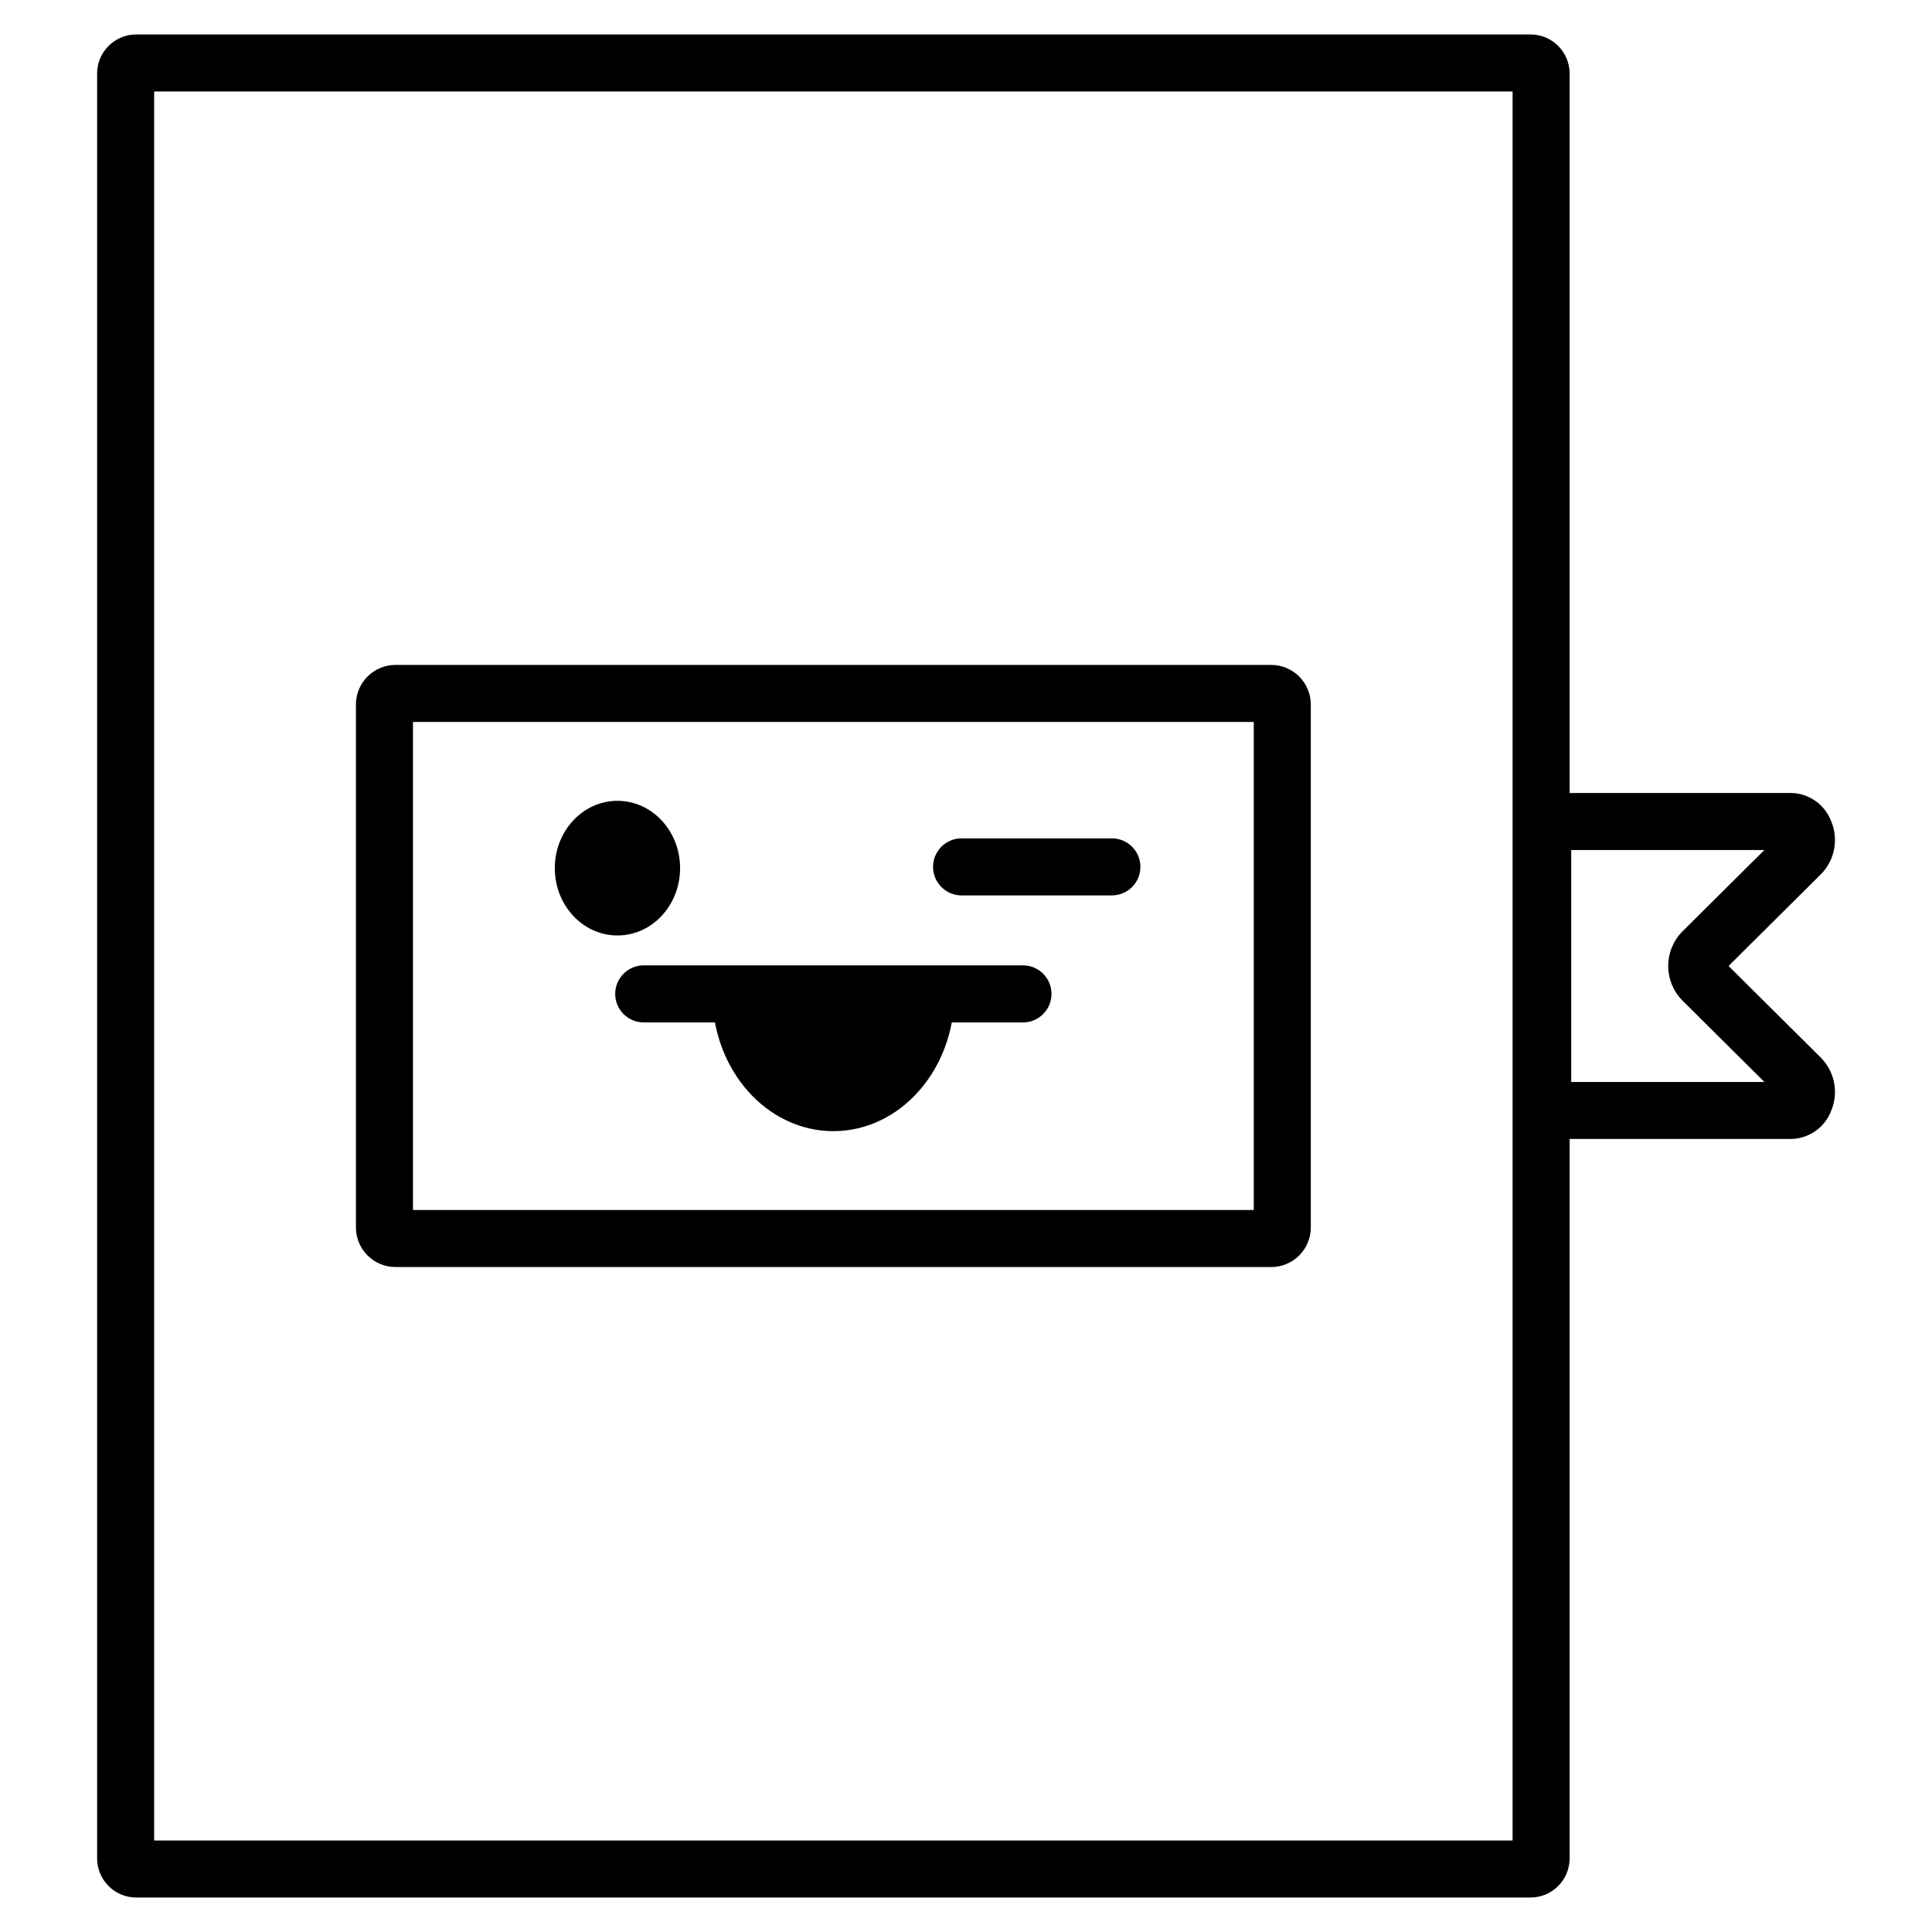
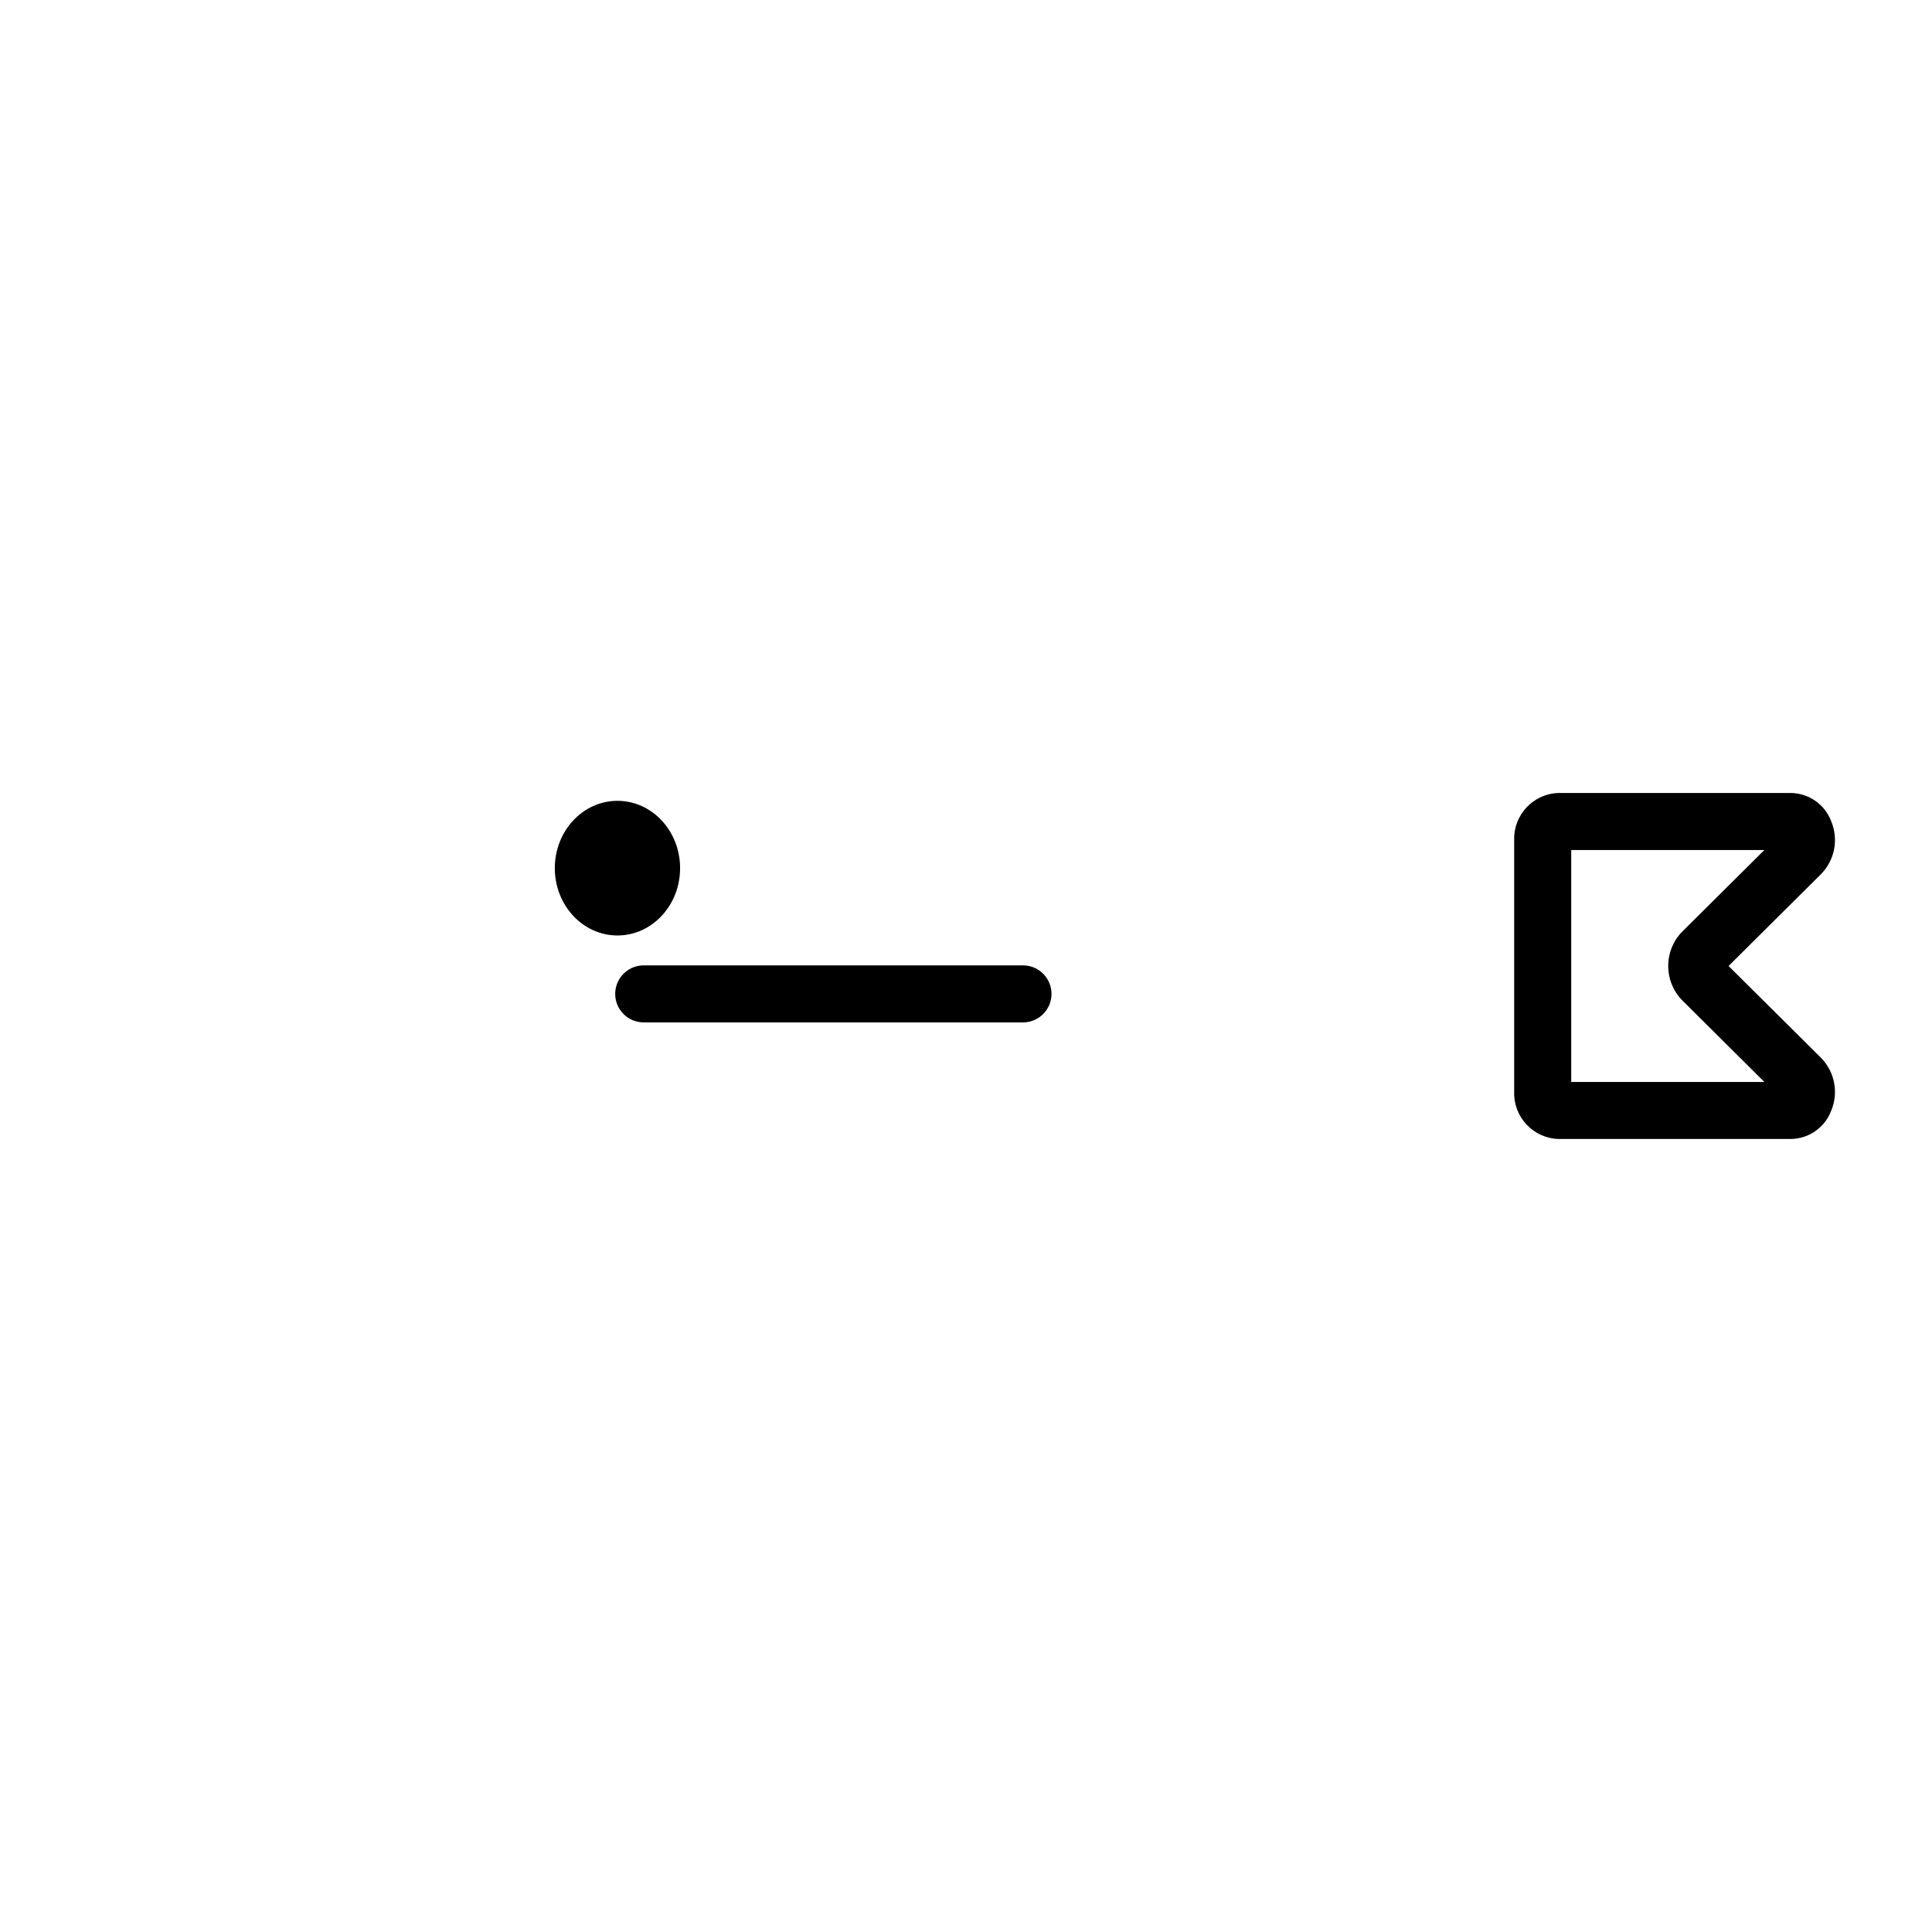
<svg xmlns="http://www.w3.org/2000/svg" fill="#000000" width="800px" height="800px" version="1.1" viewBox="144 144 512 512">
  <g>
    <path d="m618.51 445.84h-61.496c-6.676-0.207-11.926-5.773-11.742-12.453v-66.785c-0.184-6.676 5.066-12.242 11.742-12.453h61.496c4.773 0.02 9.043 2.973 10.75 7.43 2.051 4.82 0.977 10.398-2.715 14.113l-24.457 24.305 24.461 24.301h-0.004c3.691 3.715 4.766 9.297 2.715 14.117-1.707 4.457-5.977 7.406-10.75 7.426zm-58.125-15.113h51.191l-21.781-21.641c-4.945-5.055-4.945-13.129 0-18.184l21.781-21.641h-51.191z" />
-     <path d="m549.61 646.86h-369.51c-5.719-0.004-10.355-4.637-10.363-10.359v-473.01c0.008-5.719 4.644-10.355 10.363-10.359h369.51c5.719 0.004 10.352 4.641 10.359 10.359v473.01c-0.008 5.719-4.641 10.355-10.359 10.359zm-364.76-15.113h360v-463.5h-360z" />
-     <path d="m480.89 479.78h-232.08c-5.785-0.008-10.477-4.695-10.484-10.484v-138.6c0.008-5.789 4.699-10.477 10.484-10.484h232.08c5.789 0.008 10.48 4.695 10.484 10.484v138.6c-0.004 5.789-4.695 10.477-10.484 10.484zm-227.45-15.113h222.82v-129.34h-222.82z" />
    <path d="m415.1 414.95h-100.51 0.004c-4.176 0-7.559-3.383-7.559-7.559 0-4.172 3.383-7.559 7.559-7.559h100.51-0.004c4.176 0 7.559 3.387 7.559 7.559 0 4.176-3.383 7.559-7.559 7.559z" />
-     <path d="m396.93 407.39c0 20.094-14.363 36.375-32.078 36.375s-32.078-16.281-32.078-36.375z" />
    <path d="m324.23 374.07c0 9.852-7.43 17.84-16.598 17.84s-16.602-7.988-16.602-17.84c0-9.855 7.434-17.844 16.602-17.844s16.598 7.988 16.598 17.844" />
-     <path d="m438.66 381.29h-39.836c-4.172 0-7.555-3.383-7.555-7.559 0-4.172 3.383-7.555 7.555-7.555h39.836c4.172 0 7.559 3.383 7.559 7.555 0 4.176-3.387 7.559-7.559 7.559z" />
  </g>
</svg>